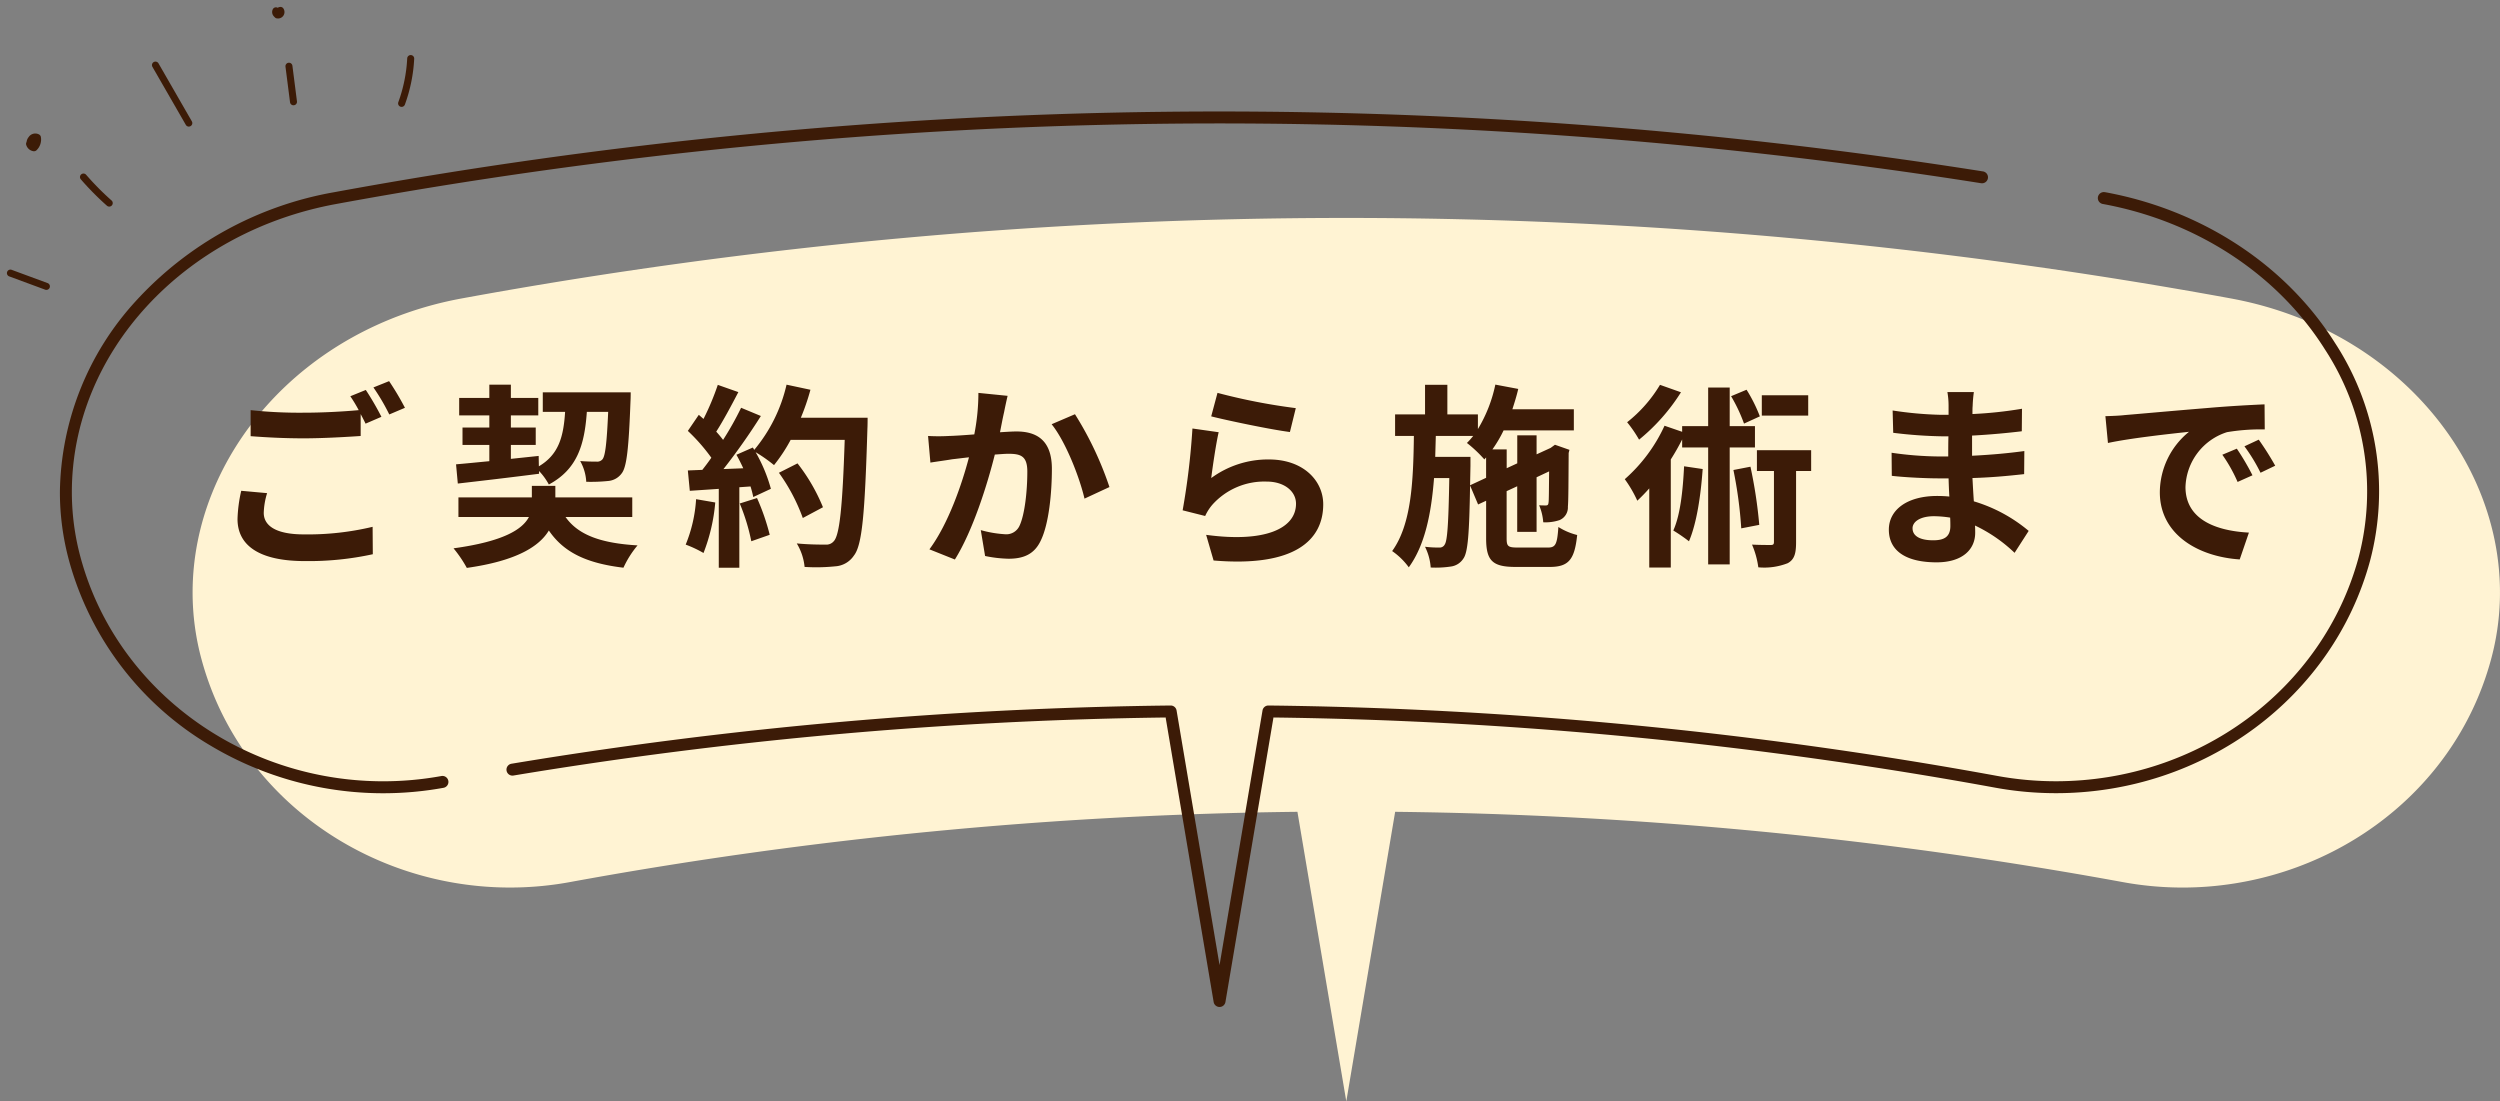
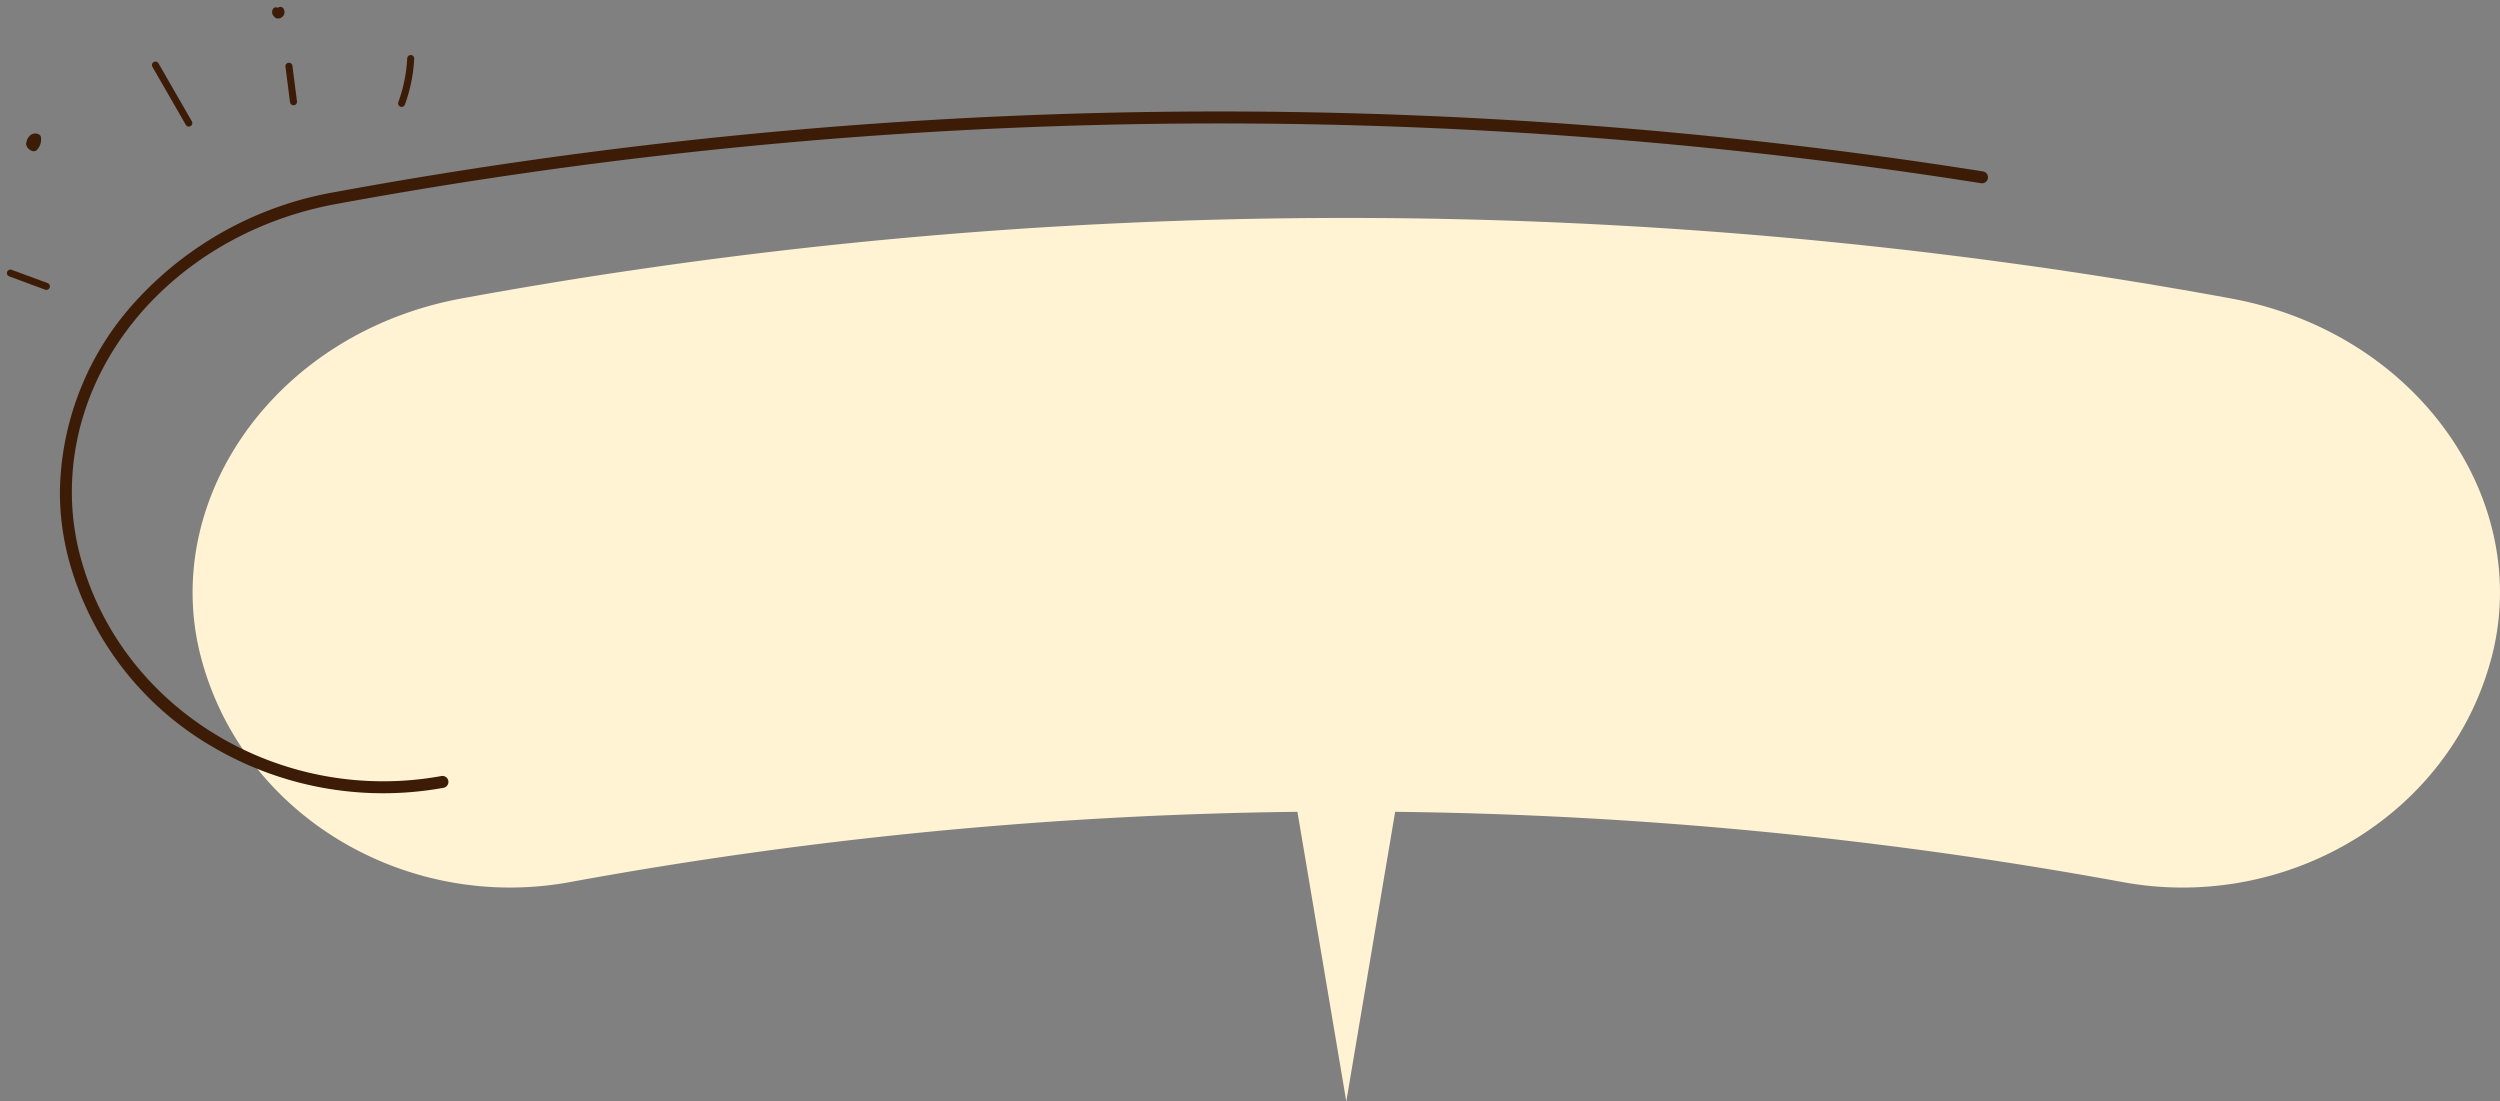
<svg xmlns="http://www.w3.org/2000/svg" width="357.516" height="157.501" viewBox="0 0 357.516 157.501">
  <rect x="0" y="0" width="357.516" height="157.501" fill="#808080" stroke="none" />
  <defs>
    <clipPath id="a">
      <rect width="348.95" height="141.558" fill="none" />
    </clipPath>
    <clipPath id="b">
      <rect width="60.227" height="42.455" fill="none" />
    </clipPath>
  </defs>
  <g transform="translate(-581.242 -1717.971)">
    <g transform="translate(589.808 1733.914)">
      <g clip-path="url(#a)">
        <path d="M346.92,56.012a700.816,700.816,0,0,0-252.908,0C70.93,60.233,55.48,78.631,55.48,98.063a36.488,36.488,0,0,0,1.276,9.57c6.126,22.65,29.529,36.058,52.576,31.872a615.265,615.265,0,0,1,104.146-10.07l6.988,41.408,6.988-41.408A615.372,615.372,0,0,1,331.6,139.505a47.309,47.309,0,0,0,8.455.763c20.064,0,38.743-12.758,44.12-32.635,6.126-22.6-10.4-46.71-37.259-51.621" transform="translate(-36.503 -29.285)" fill="#fff3d3" />
        <path d="M275.007,8.569A699.927,699.927,0,0,0,39.233,11.542a50.2,50.2,0,0,0-28.4,15.593A41.184,41.184,0,0,0,0,54.434a37.4,37.4,0,0,0,1.306,9.794,44.305,44.305,0,0,0,20.33,26.511A48.142,48.142,0,0,0,54.86,96.718a.855.855,0,1,0-.306-1.683C31.494,99.224,8.83,85.5,2.957,63.781A35.7,35.7,0,0,1,1.71,54.434c0-19.87,15.91-37.2,37.831-41.21a698.214,698.214,0,0,1,235.2-2.966.855.855,0,0,0,.266-1.69" transform="translate(0 0)" fill="#3c1b07" />
-         <path d="M415.3,33.716a.855.855,0,0,0-.307,1.683c13.4,2.45,24.974,10.018,31.75,20.763a37.164,37.164,0,0,1,4.838,29.793c-5.1,18.843-22.9,32-43.3,32a46.594,46.594,0,0,1-8.3-.749,618,618,0,0,0-104.294-10.084h-.01a.855.855,0,0,0-.843.713l-6.144,36.412-6.145-36.412a.855.855,0,0,0-.843-.713h-.01a618.137,618.137,0,0,0-94.261,8.328.855.855,0,1,0,.28,1.687,616.369,616.369,0,0,1,93.269-8.3l6.867,40.686a.855.855,0,0,0,1.686,0l6.867-40.686a616.377,616.377,0,0,1,103.275,10.047,48.32,48.32,0,0,0,8.608.777c21.165,0,39.647-13.68,44.946-33.266a38.857,38.857,0,0,0-5.042-31.153c-7.03-11.148-19.017-19-32.889-21.533" transform="translate(-122.853 -22.174)" fill="#3c1b07" />
      </g>
    </g>
    <g transform="translate(581.242 1717.971)">
      <g clip-path="url(#b)">
        <path d="M5.147,2.4a.5.5,0,0,1-.173-.031L-.173.469a.5.5,0,0,1-.3-.642.5.5,0,0,1,.642-.3l5.147,1.9a.5.5,0,0,1-.173.969Z" transform="translate(1.494 39.058)" fill="#3c1b07" />
        <path d="M26.106,120.009a.5.5,0,0,1-.059,0,1.271,1.271,0,0,1-1.065-.937.5.5,0,0,1,.058-.381,1.353,1.353,0,0,1,.3-.71,1.133,1.133,0,0,1,1.524-.348.5.5,0,0,1,.221.331,2.126,2.126,0,0,1-.633,1.914A.5.5,0,0,1,26.106,120.009Z" transform="translate(-21.24 -98.381)" fill="#3c1b07" />
-         <path d="M75.591,156.738a.5.5,0,0,1-.331-.126,40.288,40.288,0,0,1-3.731-3.773.5.5,0,1,1,.756-.655,39.283,39.283,0,0,0,3.638,3.679.5.5,0,0,1-.332.874Z" transform="translate(-59.969 -127.193)" fill="#3c1b07" />
        <path d="M138.708,64.881a.5.5,0,0,1-.434-.251L133.5,56.337a.5.5,0,1,1,.867-.5l4.771,8.293a.5.5,0,0,1-.433.749Z" transform="translate(-111.702 -46.777)" fill="#3c1b07" />
        <path d="M237.838,10.15a.821.821,0,0,1-.117-.008.5.5,0,0,1-.433-.2.96.96,0,0,1-.194-.22.885.885,0,0,1-.043-.916.5.5,0,0,1,.682-.188l0,0a1.035,1.035,0,0,1,.3-.113.5.5,0,0,1,.487.171.917.917,0,0,1-.613,1.466C237.886,10.149,237.862,10.15,237.838,10.15Z" transform="translate(-198.025 -7.506)" fill="#3c1b07" />
        <path d="M249.6,62.634a.5.5,0,0,1-.5-.437l-.651-5.086a.5.5,0,1,1,.992-.127l.651,5.086a.5.5,0,0,1-.432.559A.505.505,0,0,1,249.6,62.634Z" transform="translate(-207.624 -47.577)" fill="#3c1b07" />
        <path d="M345.947,57.355a.5.5,0,0,1-.47-.672,21.394,21.394,0,0,0,1.271-6.262.5.5,0,1,1,1,.05,22.394,22.394,0,0,1-1.33,6.555A.5.5,0,0,1,345.947,57.355Z" transform="translate(-288.515 -42.071)" fill="#3c1b07" />
      </g>
    </g>
-     <path d="M-140.56-8.2l-3.7-.336a20.46,20.46,0,0,0-.532,4.032c0,3.864,3.22,6.02,9.632,6.02a42.937,42.937,0,0,0,9.716-.98l-.028-3.92A39.884,39.884,0,0,1-135.3-2.3c-4.032,0-5.74-1.26-5.74-3.08A10.494,10.494,0,0,1-140.56-8.2Zm14.112-14.756-2.212.9a20.661,20.661,0,0,1,1.2,1.988c-2.156.2-5.18.364-7.84.364a65.693,65.693,0,0,1-7.616-.364v3.724c2.268.168,4.7.308,7.644.308,2.66,0,6.132-.2,8.092-.336v-3.136c.252.476.5.952.7,1.372l2.268-.98A41.341,41.341,0,0,0-126.448-22.96Zm3.332-1.26-2.24.9a29.685,29.685,0,0,1,2.268,3.864l2.24-.952A39.977,39.977,0,0,0-123.116-24.22Zm9.828,14.644c3.164-.364,7.5-.868,11.62-1.4v-.392a9.031,9.031,0,0,1,1.4,1.932c4.06-2.184,5.1-5.656,5.432-10.388h3.052c-.2,4.508-.42,6.3-.812,6.776a.985.985,0,0,1-.868.336c-.42,0-1.316,0-2.324-.084a6.769,6.769,0,0,1,.868,2.968,24.222,24.222,0,0,0,3.108-.112,2.662,2.662,0,0,0,1.96-1.092c.728-.924,1.008-3.612,1.26-10.332.028-.364.028-1.26.028-1.26h-12.572v2.8h3.192c-.224,3.528-.9,6.1-3.752,7.784l-.028-1.484-3.976.42v-1.988h3.556v-2.492H-105.7V-19.32h3.92v-2.492h-3.92v-1.9h-3.08v1.9h-4.312v2.492h4.312v1.736h-3.836v2.492h3.836v2.324c-1.792.168-3.416.336-4.76.448ZM-88.34-4.788v-2.8h-11V-9.24h-3.36v1.652h-10.5v2.8h10.08c-.924,1.764-3.612,3.5-10.78,4.48a17.67,17.67,0,0,1,1.9,2.8c7.14-1.008,10.36-3.08,11.732-5.348C-98.14.252-94.948,1.82-89.6,2.464A13.981,13.981,0,0,1-87.584-.728c-5.236-.308-8.484-1.484-10.3-4.06Zm9.128-2.548A20.358,20.358,0,0,1-80.7-.84a16.458,16.458,0,0,1,2.548,1.2,25.888,25.888,0,0,0,1.68-7.224Zm6.244.616a28.5,28.5,0,0,1,1.652,5.4l2.632-.924A31.93,31.93,0,0,0-70.5-7.5Zm8.736-12.264a32.113,32.113,0,0,0,1.372-4l-3.416-.728a22.294,22.294,0,0,1-4.62,9.324l-.2-.336-2.352,1.036c.336.588.672,1.26.98,1.932l-2.828.112a90.139,90.139,0,0,0,5.348-7.588l-2.828-1.176a43.781,43.781,0,0,1-2.576,4.592c-.28-.364-.616-.784-.98-1.176,1.008-1.568,2.156-3.724,3.164-5.656l-2.94-1.036a37.013,37.013,0,0,1-2.044,4.872l-.672-.588-1.568,2.3a26.378,26.378,0,0,1,3.36,3.836c-.42.616-.868,1.2-1.288,1.736l-2.072.084.28,2.912,4.144-.28V2.464h2.94V-9.044l1.6-.112a15.237,15.237,0,0,1,.392,1.512l2.52-1.176A22.3,22.3,0,0,0-70.7-14.056a21.4,21.4,0,0,1,2.632,1.848,23.069,23.069,0,0,0,2.38-3.612h7.728c-.308,9.548-.728,13.636-1.568,14.5A1.382,1.382,0,0,1-60.7-.84c-.756,0-2.352,0-4.116-.168a7.959,7.959,0,0,1,1.12,3.36,26.729,26.729,0,0,0,4.368-.084A3.47,3.47,0,0,0-56.644.728c1.176-1.484,1.568-5.908,1.932-18.172.028-.42.028-1.54.028-1.54Zm3.164,12.8a26.335,26.335,0,0,0-3.64-6.272l-2.66,1.344a26.45,26.45,0,0,1,3.416,6.468Zm26.4-15.932-4.172-.42a31.035,31.035,0,0,1-.588,5.936c-1.428.112-2.744.2-3.612.224a26.735,26.735,0,0,1-3,0l.336,3.808c.84-.14,2.324-.336,3.108-.476.532-.056,1.4-.168,2.408-.28-1.008,3.836-2.94,9.492-5.656,13.16l3.64,1.456c2.576-4.116,4.648-10.752,5.712-15.008.784-.056,1.484-.112,1.932-.112,1.764,0,2.716.308,2.716,2.548,0,2.772-.364,6.16-1.12,7.756a2.075,2.075,0,0,1-2.1,1.2A16.405,16.405,0,0,1-38.5-2.912l.616,3.7a18.114,18.114,0,0,0,3.36.392c2.1,0,3.668-.616,4.592-2.576,1.2-2.436,1.6-6.972,1.6-10.276,0-4.032-2.1-5.348-5.068-5.348-.588,0-1.428.056-2.352.112.2-1.008.392-2.044.588-2.884C-35.028-20.5-34.832-21.392-34.664-22.12Zm9.632,2.632-3.332,1.428c1.988,2.464,3.976,7.532,4.7,10.64L-20.1-9.072A48.4,48.4,0,0,0-25.032-19.488ZM-4.648-22.54l-.9,3.36c2.184.56,8.428,1.876,11.256,2.24l.84-3.416A85.7,85.7,0,0,1-4.648-22.54Zm.168,5.628-3.752-.532a103.3,103.3,0,0,1-1.4,11.7l3.22.812A6.784,6.784,0,0,1-5.376-6.552a9.968,9.968,0,0,1,7.784-3.3c2.436,0,4.172,1.344,4.172,3.164,0,3.556-4.452,5.6-12.852,4.452l1.064,3.668c11.648.98,15.68-2.94,15.68-8.036,0-3.388-2.856-6.412-7.756-6.412a13.706,13.706,0,0,0-8.26,2.66C-5.348-11.956-4.844-15.372-4.48-16.912ZM31.472-9.324l.056-2.8v-1.26h-5.04c.028-.98.056-1.988.084-3H31.92a10.439,10.439,0,0,1-.9,1.008,18.159,18.159,0,0,1,2.492,2.352l.252-.28v2.912ZM38.3-.42c-1.4,0-1.6-.168-1.6-1.316V-8.484l1.512-.7V-2.66h2.772v-7.812l1.792-.84c-.028,2.66-.028,4.2-.084,4.452-.028.364-.168.42-.392.42s-.616,0-.952-.028a7.583,7.583,0,0,1,.588,2.436,6.4,6.4,0,0,0,2.324-.308,1.964,1.964,0,0,0,1.2-1.932c.084-.84.084-3.7.112-7.672l.112-.448-2.072-.728-.5.364-.112.084-2.016.924v-2.716H38.22v4l-1.512.7v-2.688H34.664a18.234,18.234,0,0,0,1.6-2.716H46.312v-3.024H37.52c.308-.952.616-1.932.84-2.912l-3.276-.616a20.225,20.225,0,0,1-2.492,6.356v-2.1H28.224v-4.228H25.032v4.228H20.748v3.08h2.688C23.352-9.912,23.1-3.752,20.328.084a9.882,9.882,0,0,1,2.38,2.324C25.032-.784,25.928-5.32,26.32-10.36H28.5c-.112,6.58-.28,8.932-.644,9.492a.813.813,0,0,1-.812.448,15.639,15.639,0,0,1-2.016-.112,7.818,7.818,0,0,1,.812,2.968,14.636,14.636,0,0,0,2.884-.14A2.508,2.508,0,0,0,30.52,1.148c.644-.9.84-3.584.952-10.444L32.62-6.58l1.148-.532v5.376c0,3.192.9,4.088,4.2,4.088h4.9c2.716,0,3.556-1.064,3.92-4.564A9.172,9.172,0,0,1,44.1-3.36C43.932-.9,43.708-.42,42.616-.42ZM79.828-22.2H73.192v2.912h6.636ZM72.912-19.18a21.912,21.912,0,0,0-1.9-3.808l-2.212.924a23.071,23.071,0,0,1,1.848,3.92Zm-14.28-4.508a19.618,19.618,0,0,1-4.7,5.348,17.766,17.766,0,0,1,1.708,2.492,27.852,27.852,0,0,0,5.992-6.776ZM62.076-12.04c-.168,3.444-.532,6.944-1.54,9.184a24.058,24.058,0,0,1,2.24,1.54c1.092-2.548,1.68-6.44,1.96-10.332Zm10.136-2.688V-17.78H68.6V-23.3H65.52v5.516H61.8v.812l-2.52-.868a22.858,22.858,0,0,1-5.684,7.644,17.519,17.519,0,0,1,1.792,3.08c.56-.532,1.148-1.12,1.708-1.764V2.436h3.08V-13.02A32.376,32.376,0,0,0,61.8-15.876v1.148H65.52V1.988H68.6V-14.728Zm-3.08,3.22a60.831,60.831,0,0,1,1.12,8.344l2.576-.5a66.87,66.87,0,0,0-1.26-8.316Zm11.116-2.828H72.492v2.968h2.436V-1.232c0,.364-.112.448-.476.448-.336,0-1.512,0-2.66-.056a12.291,12.291,0,0,1,.9,3.248,9.21,9.21,0,0,0,4.2-.588c.98-.532,1.2-1.428,1.2-3V-11.368h2.156Zm14.5,11.172c0-.952,1.092-1.736,3.08-1.736a15.551,15.551,0,0,1,2.3.2c.028.5.028.9.028,1.2,0,1.624-.98,2.044-2.464,2.044C95.76-1.456,94.752-2.1,94.752-3.164Zm8.764-19.488h-3.78A11.257,11.257,0,0,1,99.9-20.72V-19.4H98.812A52.275,52.275,0,0,1,91.9-20.02l.084,3.192a64.366,64.366,0,0,0,6.86.5h1.036c-.028.952-.028,1.96-.028,2.884H98.5a49.477,49.477,0,0,1-6.748-.532l.028,3.3c1.848.224,5.04.364,6.664.364H99.9c.028.84.056,1.736.112,2.6-.56-.056-1.148-.084-1.736-.084-4.312,0-6.916,1.988-6.916,4.816,0,2.968,2.352,4.676,6.832,4.676,3.7,0,5.516-1.848,5.516-4.228,0-.308,0-.644-.028-1.036A21.462,21.462,0,0,1,109.34.336L111.356-2.8a21.921,21.921,0,0,0-7.84-4.228c-.084-1.12-.14-2.268-.2-3.332,2.688-.084,4.872-.28,7.392-.56l.028-3.3c-2.268.308-4.648.532-7.476.672v-2.884c2.716-.14,5.264-.392,7.112-.616l.028-3.22a58.683,58.683,0,0,1-7.084.756c0-.448,0-.868.028-1.148A18.911,18.911,0,0,1,103.516-22.652Zm18.816,3.444.364,3.836c3.248-.7,8.96-1.316,11.592-1.6a11.2,11.2,0,0,0-4.172,8.652c0,6.076,5.544,9.212,11.424,9.6l1.316-3.836c-4.76-.252-9.072-1.9-9.072-6.524a8.509,8.509,0,0,1,5.936-7.84,29.088,29.088,0,0,1,5.4-.392l-.028-3.584c-1.988.084-5.04.252-7.924.5-5.124.42-9.744.84-12.1,1.036C124.544-19.292,123.452-19.236,122.332-19.208ZM141.12-14.56l-2.072.868A21.6,21.6,0,0,1,141.232-9.8l2.128-.952A34.754,34.754,0,0,0,141.12-14.56Zm3.136-1.288-2.044.952a24.631,24.631,0,0,1,2.3,3.78l2.1-1.008A41.886,41.886,0,0,0,144.256-15.848Z" transform="translate(760 1796.693)" fill="#3c1b07" />
  </g>
</svg>